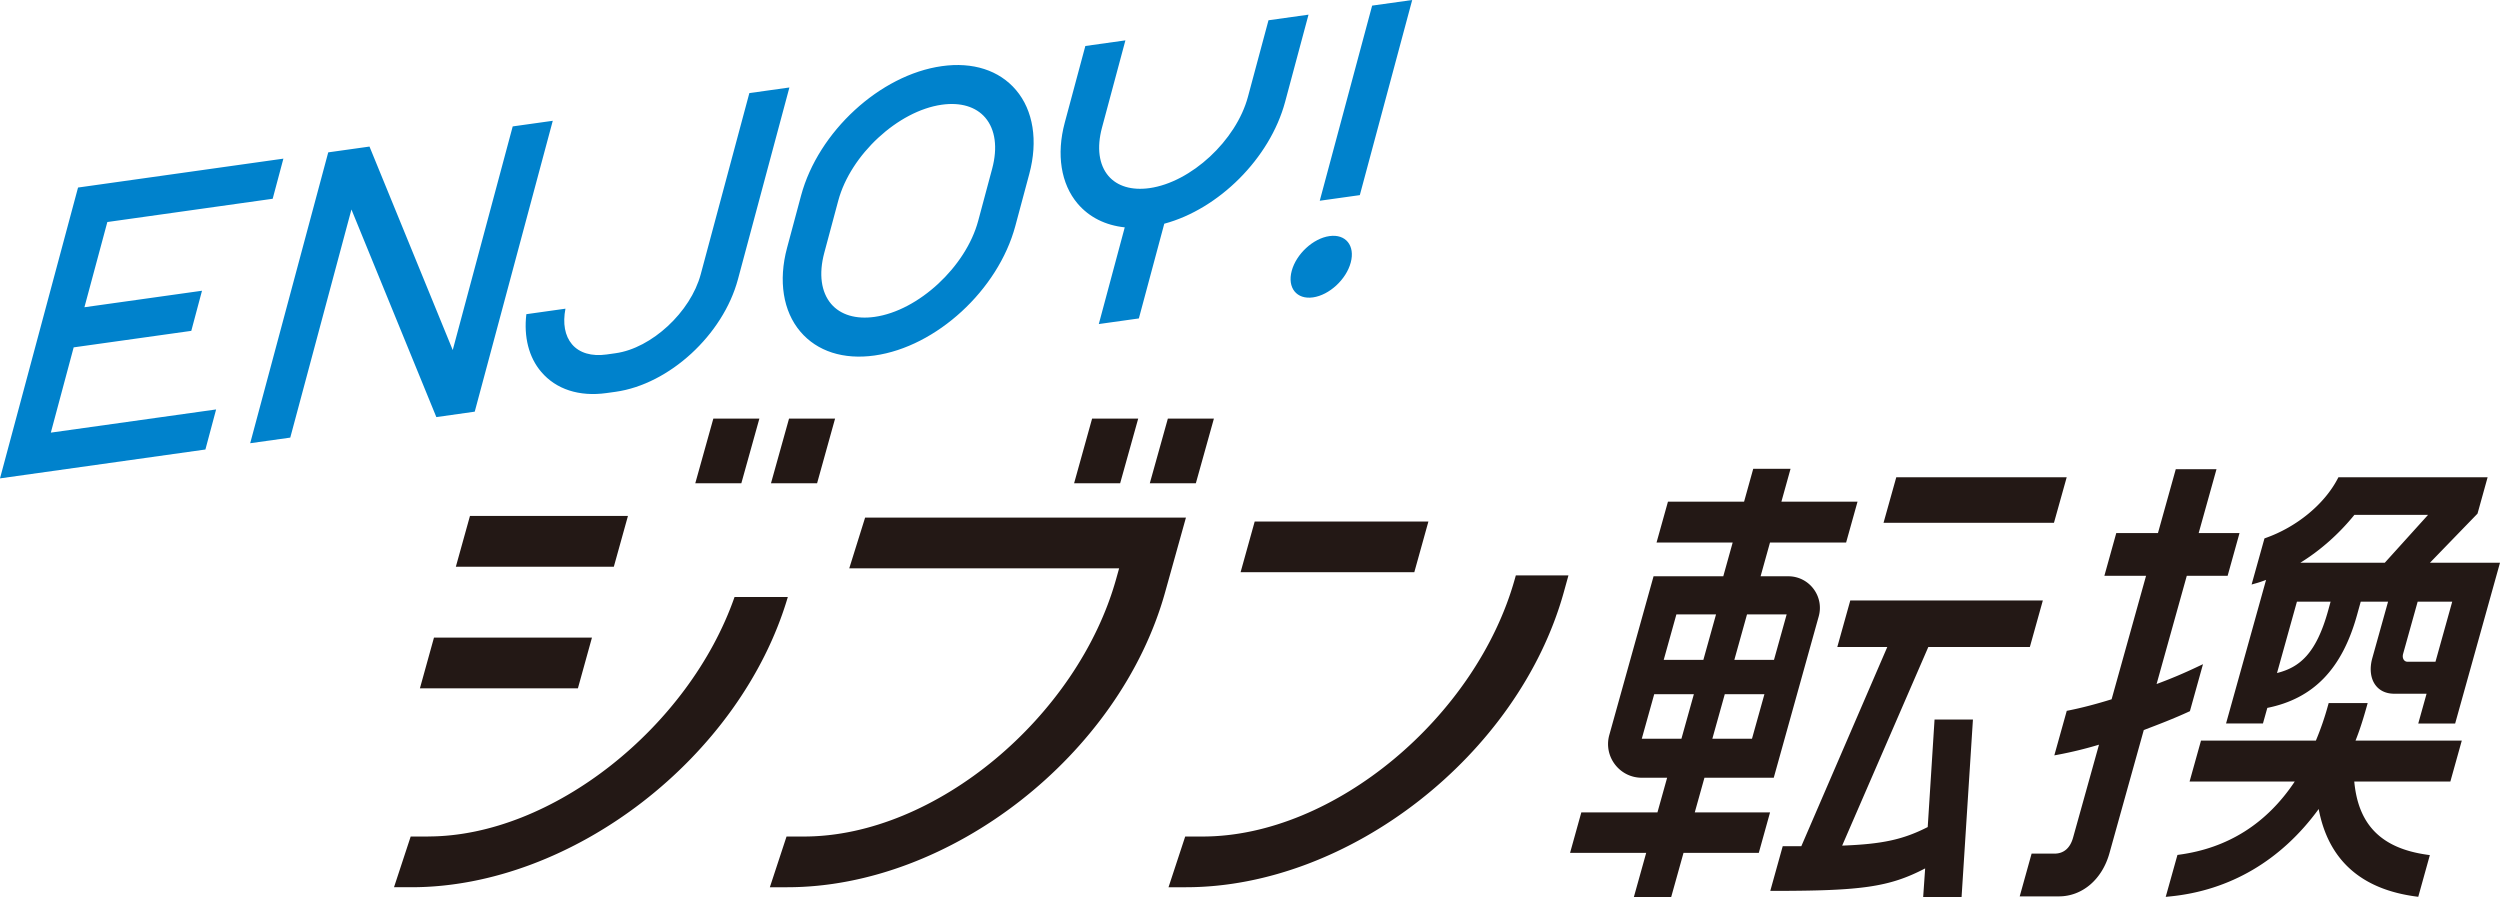
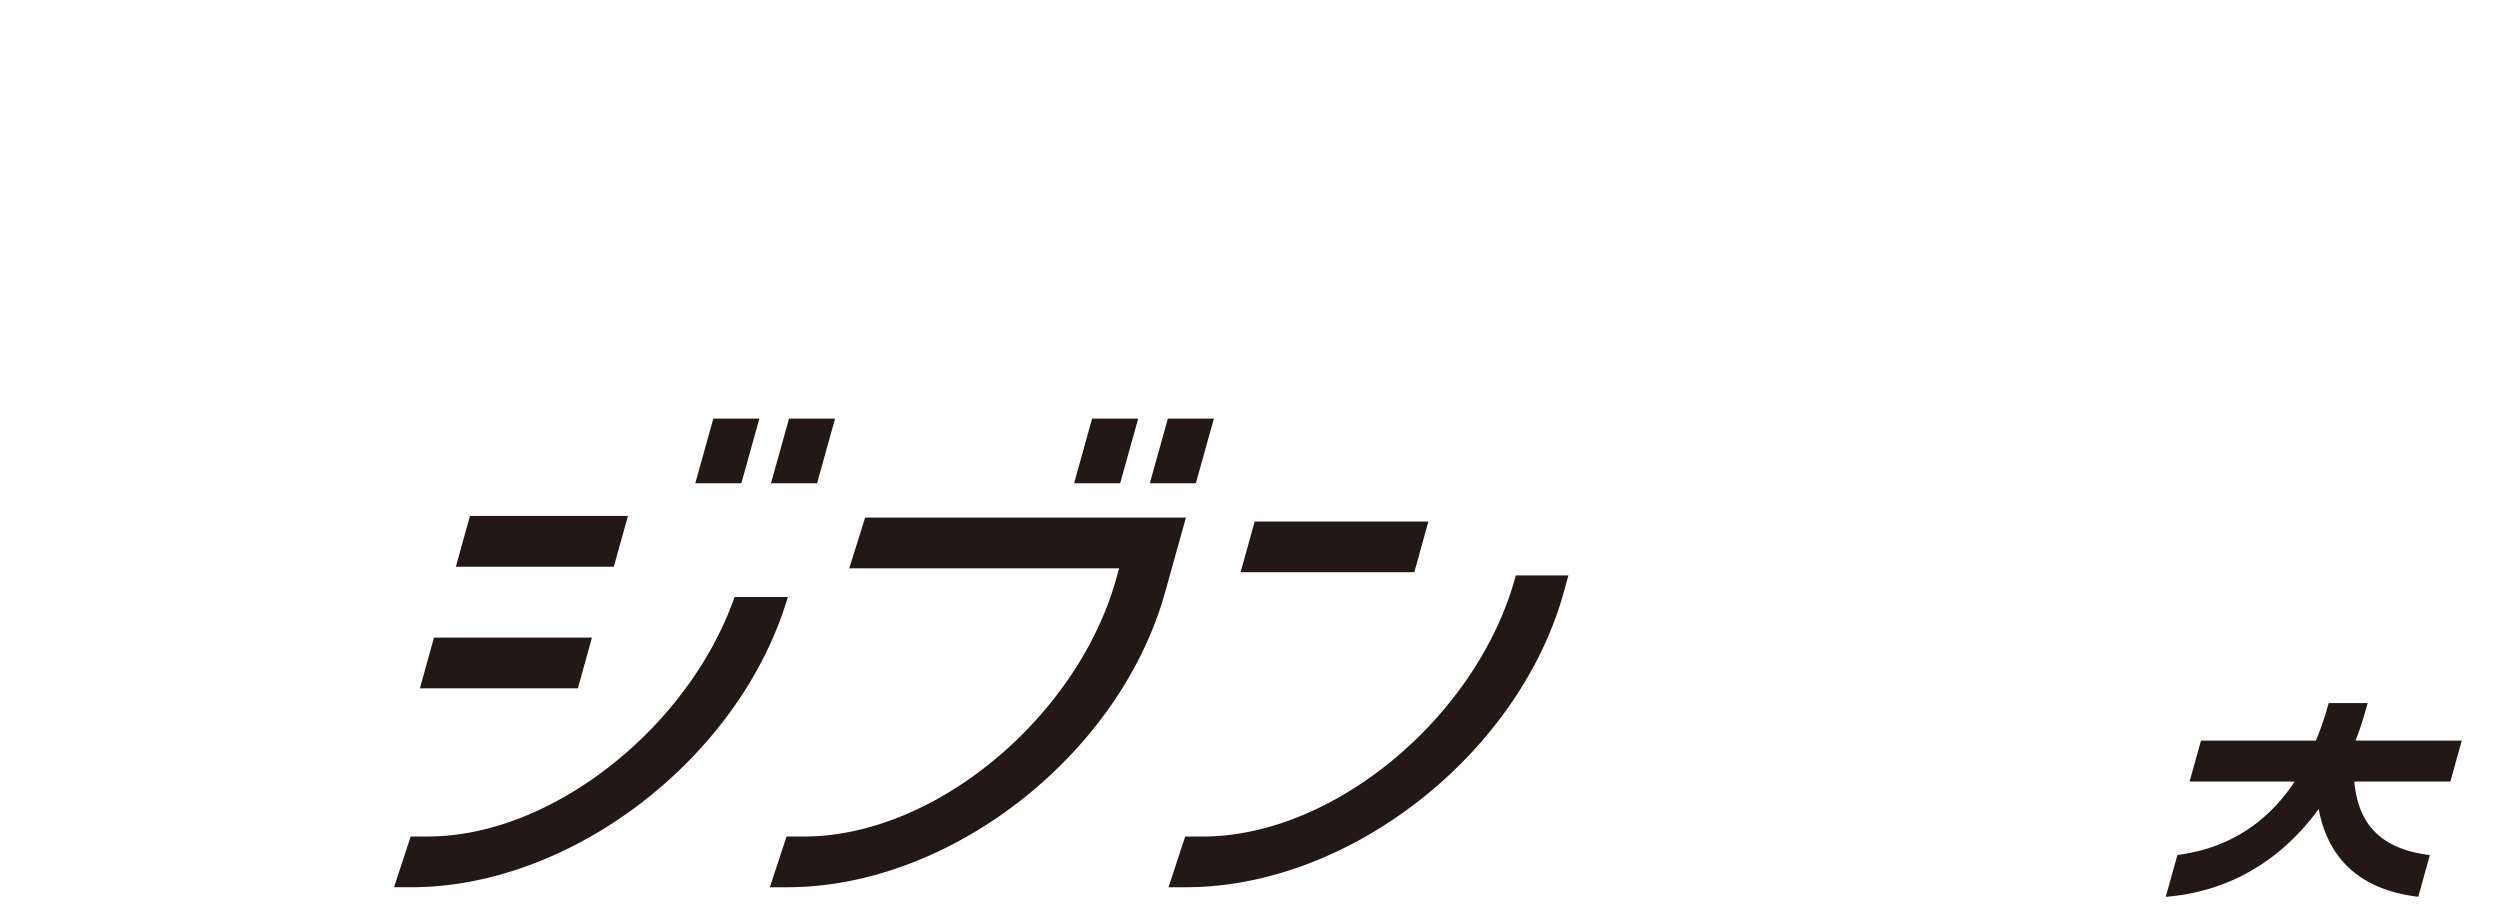
<svg xmlns="http://www.w3.org/2000/svg" width="276" height="100" viewBox="0 0 276 100" fill="none">
-   <path d="M188.17 85.863h7.652l4.964-17.812c.621-2.225-1.049-4.43-3.36-4.43h-3.057l1.037-3.723h8.404l1.261-4.516h-8.404l1.01-3.63h-4.12l-1.01 3.63h-8.404l-1.261 4.516h8.404l-1.036 3.723h-7.698l-4.885 17.521c-.66 2.37 1.122 4.72 3.585 4.72h2.799l-1.07 3.83h-8.404l-1.241 4.463h8.404l-1.36 4.872h4.12l1.36-4.872h8.311l1.241-4.463h-8.311l1.069-3.83zm3.301-13.012l1.4-5.024h4.377l-1.4 5.024h-4.377zm-7.797 0l1.4-5.024h4.377l-1.4 5.024h-4.377zm5.368 8.707l1.373-4.918h4.377l-1.373 4.918h-4.377zm-2.04-4.918l-1.373 4.918h-4.377l1.373-4.918h4.377zm25.826 14.663c-2.72 1.386-5.011 1.888-9.454 2.053l9.513-21.931h11.21l1.433-5.136h-21.258l-1.433 5.136h5.519l-9.493 21.997h-2.053l-1.373 4.931h.376c9.731 0 12.768-.422 16.722-2.482l-.218 3.156h4.239l1.254-19.594h-4.238l-.753 11.87h.007zm15.336-38.614h-18.815l-1.407 5.03h18.815l1.407-5.03zm13.6 25.832l1.446-5.195-.575.27a53.39 53.39 0 01-4.548 1.921l3.334-11.949h4.509l1.313-4.72h-4.509l1.968-7.05h-4.496l-1.967 7.05h-4.602l-1.314 4.72h4.602l-3.803 13.633c-1.723.535-3.373.964-4.78 1.241l-.171.033-1.373 4.918.455-.085a43.36 43.36 0 004.476-1.096l-2.865 10.272c-.323 1.149-1.03 1.756-2.053 1.756h-2.522l-1.314 4.72h4.324c2.588 0 4.78-1.874 5.585-4.773l3.79-13.593c1.578-.594 3.373-1.287 4.971-2.026l.119-.053v.006zm8.41-14.497l-4.417 15.844h4.073l.482-1.716c5.09-1.03 8.239-4.285 9.896-10.226l.416-1.499h3.017l-1.736 6.22c-.33 1.174-.198 2.277.363 3.01.462.607 1.175.93 2.06.93h3.565l-.918 3.288h4.074L276 62.123h-7.731l5.249-5.42 1.115-4.014h-16.471l-.079.152c-1.472 2.825-4.516 5.334-7.949 6.549l-.138.053-1.42 5.09.489-.14c.383-.105.746-.237 1.102-.369h.007zm7.123 2.403l-.271.984c-1.327 4.773-3.155 6.265-5.644 6.892l2.198-7.876h3.724-.007zm10.761-9.586l-4.773 5.282h-9.322c2.192-1.353 4.239-3.156 5.962-5.281h8.133zm-2.251 16.214a.482.482 0 01-.416-.198c-.126-.165-.159-.415-.086-.68l1.604-5.75h3.816l-1.848 6.628h-3.07z" fill="#231815" />
  <path d="M261.291 77.98l.099-.363h-4.304l-.06.211a31.73 31.73 0 01-1.353 3.935h-12.682l-1.261 4.516h11.612c-3.083 4.634-7.374 7.354-12.767 8.08l-.185.027-1.294 4.627.416-.04c6.654-.64 12.332-3.973 16.471-9.657 1.056 5.604 4.661 8.852 10.741 9.658l.251.033 1.281-4.602-.324-.046c-5.024-.713-7.579-3.287-8.021-8.08h10.609l1.261-4.516H260.05c.416-1.036.805-2.225 1.241-3.783zM83.836 46.212h-5.083l-1.994 7.143h5.084l1.993-7.143zM51.884 56.96l-1.558 5.605h17.441l1.558-5.605H51.884zM47.91 70.394l-1.552 5.599H63.8l1.551-5.599H47.91zm-.641 21.958H45.34l-1.842 5.598h1.928c17.745 0 36.343-14.359 41.551-32.045h-5.882c-5.004 14.346-20.135 26.44-33.827 26.44v.007zm120.079-28.829l-.106.376c-4.238 15.197-19.937 28.453-34.468 28.453h-1.928l-1.842 5.599h1.928c17.99 0 36.699-14.603 41.704-32.547l.521-1.881h-5.816.007zm-71.84-6.378l-1.75 5.598h29.794l-.324 1.156c-4.238 15.197-19.937 28.453-34.467 28.453h-1.928l-1.842 5.599h1.928c17.989 0 36.699-14.604 41.703-32.547l2.304-8.259H95.508zm43.011.429l-1.558 5.599h19.178l1.558-5.599h-19.178zM87.11 46.212l-1.994 7.143h5.09l1.987-7.143H87.11zm33.458 0l-1.987 7.143h5.083l1.994-7.143h-5.09zm6.37 7.143h5.083l1.994-7.143h-5.083l-1.994 7.143z" fill="#231815" />
-   <path d="M30.104 21.944l1.182-4.43-22.67 3.19L0 52.813l22.677-3.188 1.182-4.423-18.248 2.56 2.522-9.413 12.986-1.822 1.182-4.43L9.32 33.92l2.53-9.408 18.253-2.568zm8.694 1.182l9.375 22.921 4.238-.6 8.615-32.112-4.423.621-6.621 24.69-9.19-22.465-4.555.64-8.616 32.111 4.424-.62 6.753-25.186zm43.929-12.841L77.36 30.282c-1.116 4.166-5.42 8.16-9.401 8.714l-.997.14c-1.644.23-3.004-.166-3.816-1.13-.785-.924-1.036-2.304-.72-3.928l-4.317.607c-.297 2.503.27 4.767 1.644 6.371 1.637 1.928 4.199 2.76 7.209 2.337l.997-.138c5.928-.832 11.863-6.285 13.507-12.412L87.15 9.658l-4.423.62v.007zm29.443-.343c-1.855-2.185-4.766-3.123-8.192-2.64-6.82.957-13.646 7.235-15.541 14.292l-1.545 5.764c-.977 3.637-.442 7.004 1.466 9.249 1.855 2.185 4.766 3.122 8.192 2.64 6.82-.957 13.646-7.235 15.541-14.293l1.545-5.763c.977-3.637.442-7.004-1.466-9.249zm-2.634 8.681l-1.545 5.764c-1.36 5.063-6.595 9.916-11.434 10.596-2.06.29-3.763-.218-4.8-1.433-1.108-1.307-1.38-3.307-.759-5.631l1.545-5.764c1.36-5.063 6.595-9.916 11.435-10.596 2.059-.29 3.763.218 4.799 1.433 1.109 1.307 1.38 3.307.759 5.631zm30.507-16.391l-2.271 8.456c-1.294 4.82-6.272 9.434-10.873 10.081-1.948.271-3.552-.204-4.529-1.346-1.05-1.235-1.301-3.123-.713-5.321l2.588-9.646-4.423.621-2.271 8.457c-.944 3.512-.423 6.773 1.419 8.945 1.281 1.506 3.077 2.397 5.202 2.621l-2.865 10.675 4.423-.62 2.806-10.457c5.994-1.605 11.659-7.203 13.336-13.435l2.588-9.645-4.424.62.007-.006zm5.658 19.93l4.423-.62L155.907 0l-4.423.62-5.783 21.542zm1.069 3.902c-1.795.25-3.664 1.974-4.165 3.842-.502 1.869.548 3.182 2.35 2.925 1.802-.258 3.664-1.974 4.166-3.843.501-1.868-.548-3.181-2.351-2.924z" fill="#0082CC" />
</svg>